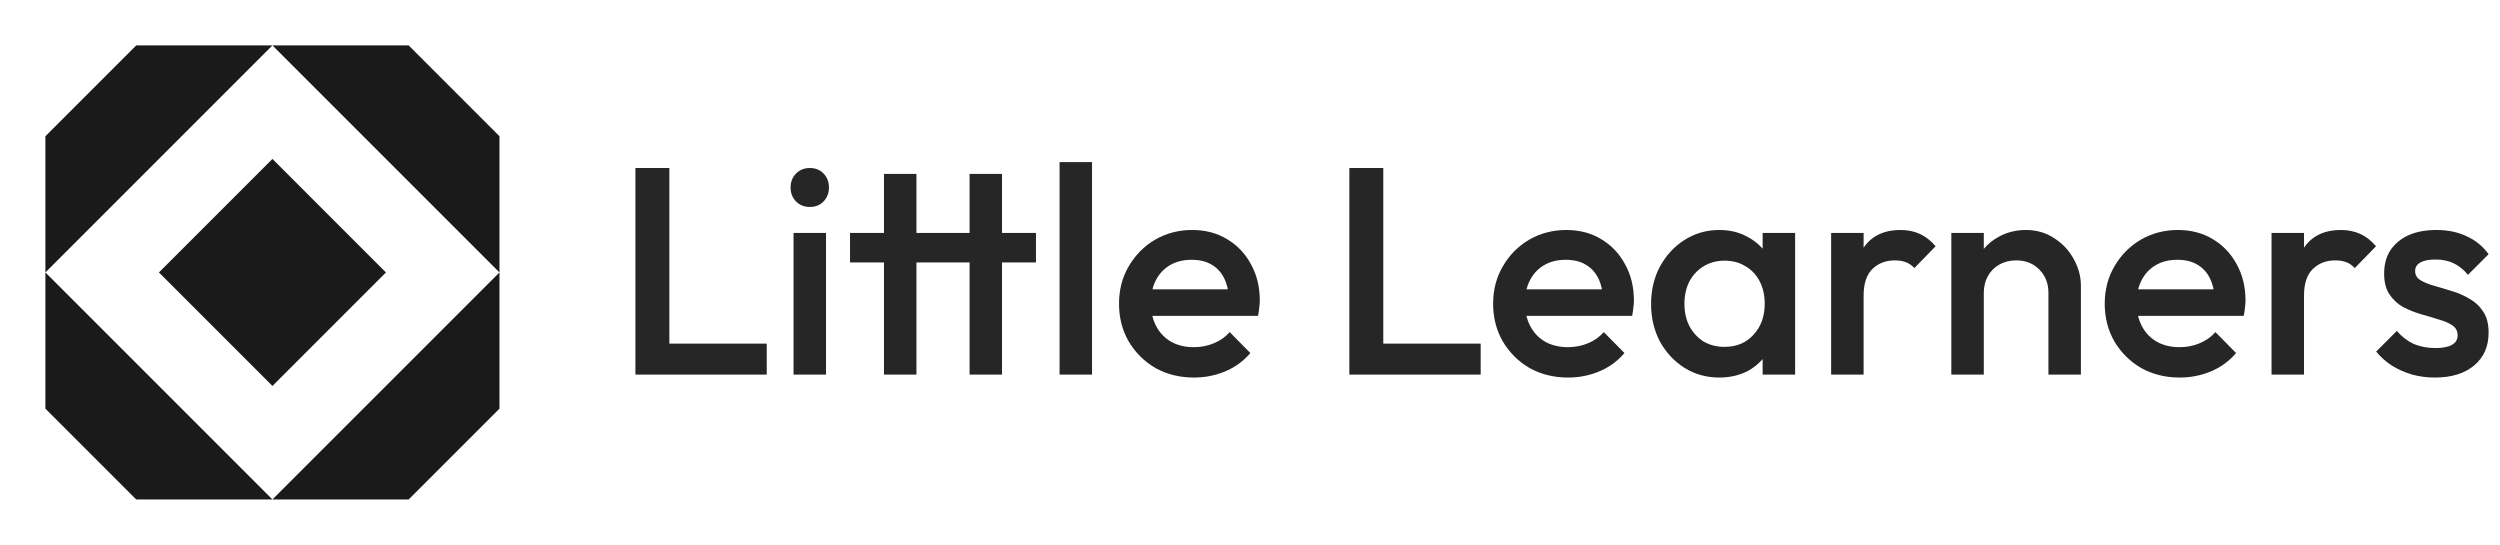
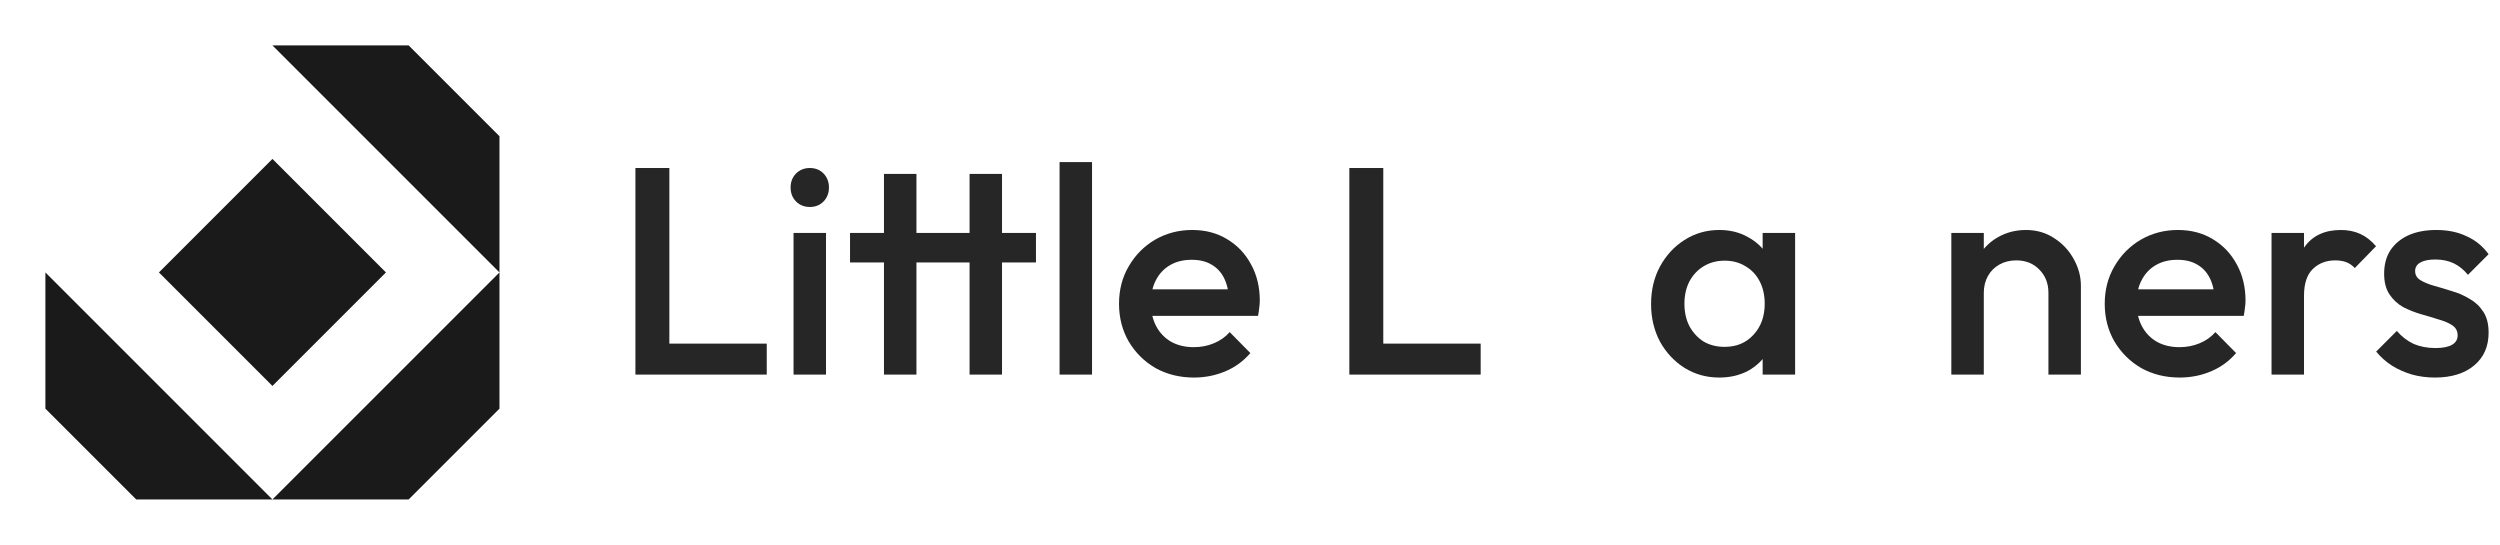
<svg xmlns="http://www.w3.org/2000/svg" width="156" height="34" viewBox="0 0 156 34" fill="none">
  <path d="M9.917 17L17 9.916L24.083 17L17 24.083L9.917 17Z" fill="#1A1A1A" />
  <path d="M31.167 8.5V17L17 2.833H25.5L31.167 8.5Z" fill="#1A1A1A" />
  <path d="M31.167 25.5V17L17 31.166H25.5L31.167 25.5Z" fill="#1A1A1A" />
  <path d="M2.833 25.5V17L17 31.166H8.5L2.833 25.5Z" fill="#1A1A1A" />
-   <path d="M2.833 8.5V17L17 2.833H8.5L2.833 8.5Z" fill="#1A1A1A" />
  <path d="M39.65 23.375V10.484H41.768V23.375H39.65ZM41.105 23.375V21.442H47.845V23.375H41.105Z" fill="#262626" />
  <path d="M49.517 23.375V14.535H51.543V23.375H49.517ZM50.53 12.915C50.187 12.915 49.898 12.798 49.665 12.565C49.444 12.331 49.333 12.043 49.333 11.699C49.333 11.355 49.444 11.067 49.665 10.834C49.898 10.6 50.187 10.484 50.53 10.484C50.886 10.484 51.175 10.6 51.396 10.834C51.617 11.067 51.727 11.355 51.727 11.699C51.727 12.043 51.617 12.331 51.396 12.565C51.175 12.798 50.886 12.915 50.53 12.915Z" fill="#262626" />
  <path d="M55.16 23.375V10.852H57.186V23.375H55.16ZM53.042 16.377V14.535H64.644V16.377H53.042ZM60.501 23.375V10.852H62.526V23.375H60.501Z" fill="#262626" />
  <path d="M66.117 23.375V10.115H68.143V23.375H66.117Z" fill="#262626" />
  <path d="M74.504 23.559C73.621 23.559 72.822 23.363 72.11 22.97C71.41 22.565 70.852 22.012 70.434 21.313C70.029 20.613 69.827 19.827 69.827 18.955C69.827 18.084 70.029 17.304 70.434 16.616C70.84 15.916 71.386 15.364 72.073 14.959C72.773 14.554 73.547 14.351 74.394 14.351C75.217 14.351 75.941 14.541 76.567 14.922C77.206 15.303 77.703 15.824 78.059 16.487C78.427 17.15 78.611 17.905 78.611 18.753C78.611 18.9 78.599 19.053 78.575 19.213C78.562 19.36 78.538 19.526 78.501 19.71H71.245V18.053H77.451L76.696 18.716C76.671 18.176 76.567 17.721 76.383 17.353C76.199 16.985 75.935 16.702 75.591 16.506C75.26 16.309 74.848 16.211 74.357 16.211C73.841 16.211 73.393 16.322 73.013 16.543C72.632 16.764 72.338 17.077 72.129 17.482C71.92 17.875 71.816 18.348 71.816 18.9C71.816 19.453 71.926 19.938 72.147 20.355C72.368 20.772 72.681 21.098 73.086 21.331C73.492 21.552 73.958 21.663 74.486 21.663C74.94 21.663 75.358 21.583 75.738 21.423C76.131 21.264 76.463 21.03 76.733 20.723L78.022 22.031C77.592 22.534 77.07 22.915 76.457 23.173C75.843 23.43 75.192 23.559 74.504 23.559Z" fill="#262626" />
  <path d="M84.199 23.375V10.484H86.317V23.375H84.199ZM85.653 23.375V21.442H92.394V23.375H85.653Z" fill="#262626" />
-   <path d="M97.849 23.559C96.965 23.559 96.167 23.363 95.455 22.97C94.755 22.565 94.196 22.012 93.779 21.313C93.374 20.613 93.171 19.827 93.171 18.955C93.171 18.084 93.374 17.304 93.779 16.616C94.184 15.916 94.731 15.364 95.418 14.959C96.118 14.554 96.891 14.351 97.739 14.351C98.561 14.351 99.286 14.541 99.912 14.922C100.55 15.303 101.047 15.824 101.403 16.487C101.772 17.15 101.956 17.905 101.956 18.753C101.956 18.9 101.944 19.053 101.919 19.213C101.907 19.36 101.882 19.526 101.845 19.71H94.589V18.053H100.796L100.041 18.716C100.016 18.176 99.912 17.721 99.728 17.353C99.543 16.985 99.279 16.702 98.936 16.506C98.604 16.309 98.193 16.211 97.702 16.211C97.186 16.211 96.738 16.322 96.357 16.543C95.977 16.764 95.682 17.077 95.473 17.482C95.265 17.875 95.16 18.348 95.16 18.9C95.16 19.453 95.271 19.938 95.492 20.355C95.713 20.772 96.026 21.098 96.431 21.331C96.836 21.552 97.303 21.663 97.831 21.663C98.285 21.663 98.702 21.583 99.083 21.423C99.476 21.264 99.807 21.03 100.077 20.723L101.367 22.031C100.937 22.534 100.415 22.915 99.801 23.173C99.187 23.43 98.537 23.559 97.849 23.559Z" fill="#262626" />
  <path d="M107.282 23.559C106.484 23.559 105.759 23.357 105.109 22.952C104.47 22.547 103.961 22 103.58 21.313C103.212 20.613 103.027 19.833 103.027 18.974C103.027 18.102 103.212 17.322 103.58 16.635C103.961 15.935 104.47 15.382 105.109 14.977C105.759 14.56 106.484 14.351 107.282 14.351C107.957 14.351 108.552 14.498 109.068 14.793C109.596 15.075 110.014 15.468 110.32 15.972C110.627 16.475 110.781 17.046 110.781 17.684V20.226C110.781 20.864 110.627 21.435 110.32 21.939C110.026 22.442 109.614 22.841 109.087 23.136C108.559 23.418 107.957 23.559 107.282 23.559ZM107.613 21.644C108.362 21.644 108.964 21.392 109.418 20.889C109.885 20.386 110.118 19.741 110.118 18.955C110.118 18.427 110.014 17.961 109.805 17.556C109.596 17.15 109.301 16.837 108.921 16.616C108.552 16.383 108.117 16.266 107.613 16.266C107.122 16.266 106.686 16.383 106.306 16.616C105.937 16.837 105.643 17.15 105.422 17.556C105.213 17.961 105.109 18.427 105.109 18.955C105.109 19.483 105.213 19.95 105.422 20.355C105.643 20.76 105.937 21.079 106.306 21.313C106.686 21.534 107.122 21.644 107.613 21.644ZM109.989 23.375V21L110.339 18.845L109.989 16.708V14.535H112.015V23.375H109.989Z" fill="#262626" />
-   <path d="M114.263 23.375V14.535H116.289V23.375H114.263ZM116.289 18.458L115.589 18.108C115.589 16.991 115.835 16.088 116.326 15.401C116.829 14.701 117.584 14.351 118.591 14.351C119.033 14.351 119.432 14.431 119.788 14.591C120.144 14.75 120.476 15.008 120.783 15.364L119.457 16.727C119.297 16.555 119.119 16.432 118.922 16.358C118.726 16.285 118.499 16.248 118.241 16.248C117.676 16.248 117.21 16.426 116.841 16.782C116.473 17.138 116.289 17.697 116.289 18.458Z" fill="#262626" />
  <path d="M127.822 23.375V18.274C127.822 17.684 127.632 17.2 127.251 16.819C126.883 16.438 126.404 16.248 125.814 16.248C125.422 16.248 125.072 16.334 124.765 16.506C124.458 16.678 124.218 16.917 124.046 17.224C123.875 17.531 123.789 17.881 123.789 18.274L122.997 17.832C122.997 17.157 123.144 16.561 123.439 16.045C123.733 15.518 124.139 15.106 124.654 14.812C125.182 14.505 125.772 14.351 126.422 14.351C127.085 14.351 127.675 14.523 128.19 14.867C128.706 15.198 129.111 15.634 129.406 16.174C129.7 16.702 129.848 17.255 129.848 17.832V23.375H127.822ZM121.763 23.375V14.535H123.789V23.375H121.763Z" fill="#262626" />
  <path d="M136.013 23.559C135.129 23.559 134.331 23.363 133.619 22.97C132.919 22.565 132.361 22.012 131.943 21.313C131.538 20.613 131.335 19.827 131.335 18.955C131.335 18.084 131.538 17.304 131.943 16.616C132.348 15.916 132.895 15.364 133.582 14.959C134.282 14.554 135.056 14.351 135.903 14.351C136.725 14.351 137.45 14.541 138.076 14.922C138.714 15.303 139.212 15.824 139.568 16.487C139.936 17.15 140.12 17.905 140.12 18.753C140.12 18.9 140.108 19.053 140.083 19.213C140.071 19.36 140.047 19.526 140.01 19.71H132.754V18.053H138.96L138.205 18.716C138.18 18.176 138.076 17.721 137.892 17.353C137.708 16.985 137.444 16.702 137.1 16.506C136.768 16.309 136.357 16.211 135.866 16.211C135.35 16.211 134.902 16.322 134.522 16.543C134.141 16.764 133.846 17.077 133.638 17.482C133.429 17.875 133.324 18.348 133.324 18.9C133.324 19.453 133.435 19.938 133.656 20.355C133.877 20.772 134.19 21.098 134.595 21.331C135 21.552 135.467 21.663 135.995 21.663C136.449 21.663 136.867 21.583 137.247 21.423C137.64 21.264 137.972 21.03 138.242 20.723L139.531 22.031C139.101 22.534 138.579 22.915 137.965 23.173C137.352 23.43 136.701 23.559 136.013 23.559Z" fill="#262626" />
  <path d="M141.744 23.375V14.535H143.77V23.375H141.744ZM143.77 18.458L143.07 18.108C143.07 16.991 143.316 16.088 143.807 15.401C144.31 14.701 145.065 14.351 146.072 14.351C146.514 14.351 146.913 14.431 147.269 14.591C147.625 14.75 147.957 15.008 148.264 15.364L146.938 16.727C146.778 16.555 146.6 16.432 146.404 16.358C146.207 16.285 145.98 16.248 145.722 16.248C145.157 16.248 144.691 16.426 144.323 16.782C143.954 17.138 143.77 17.697 143.77 18.458Z" fill="#262626" />
  <path d="M151.938 23.559C151.446 23.559 150.974 23.498 150.519 23.375C150.065 23.24 149.648 23.056 149.267 22.823C148.886 22.577 148.555 22.282 148.273 21.939L149.562 20.65C149.869 21.006 150.219 21.276 150.612 21.46C151.017 21.632 151.471 21.718 151.974 21.718C152.429 21.718 152.772 21.65 153.006 21.515C153.239 21.38 153.356 21.184 153.356 20.926C153.356 20.656 153.245 20.447 153.024 20.3C152.803 20.152 152.515 20.029 152.159 19.931C151.815 19.821 151.446 19.71 151.054 19.6C150.673 19.489 150.305 19.342 149.949 19.158C149.605 18.961 149.322 18.697 149.101 18.366C148.88 18.034 148.77 17.605 148.77 17.077C148.77 16.512 148.899 16.027 149.157 15.622C149.427 15.217 149.801 14.904 150.28 14.683C150.771 14.462 151.354 14.351 152.03 14.351C152.742 14.351 153.368 14.48 153.908 14.738C154.461 14.983 154.921 15.358 155.289 15.861L154 17.15C153.742 16.831 153.448 16.592 153.116 16.432C152.785 16.273 152.404 16.193 151.974 16.193C151.569 16.193 151.256 16.254 151.035 16.377C150.814 16.5 150.704 16.678 150.704 16.911C150.704 17.157 150.814 17.347 151.035 17.482C151.256 17.617 151.538 17.734 151.882 17.832C152.238 17.93 152.607 18.041 152.987 18.163C153.38 18.274 153.748 18.433 154.092 18.642C154.448 18.839 154.737 19.109 154.958 19.453C155.179 19.784 155.289 20.22 155.289 20.76C155.289 21.619 154.989 22.301 154.387 22.804C153.785 23.308 152.969 23.559 151.938 23.559Z" fill="#262626" />
</svg>